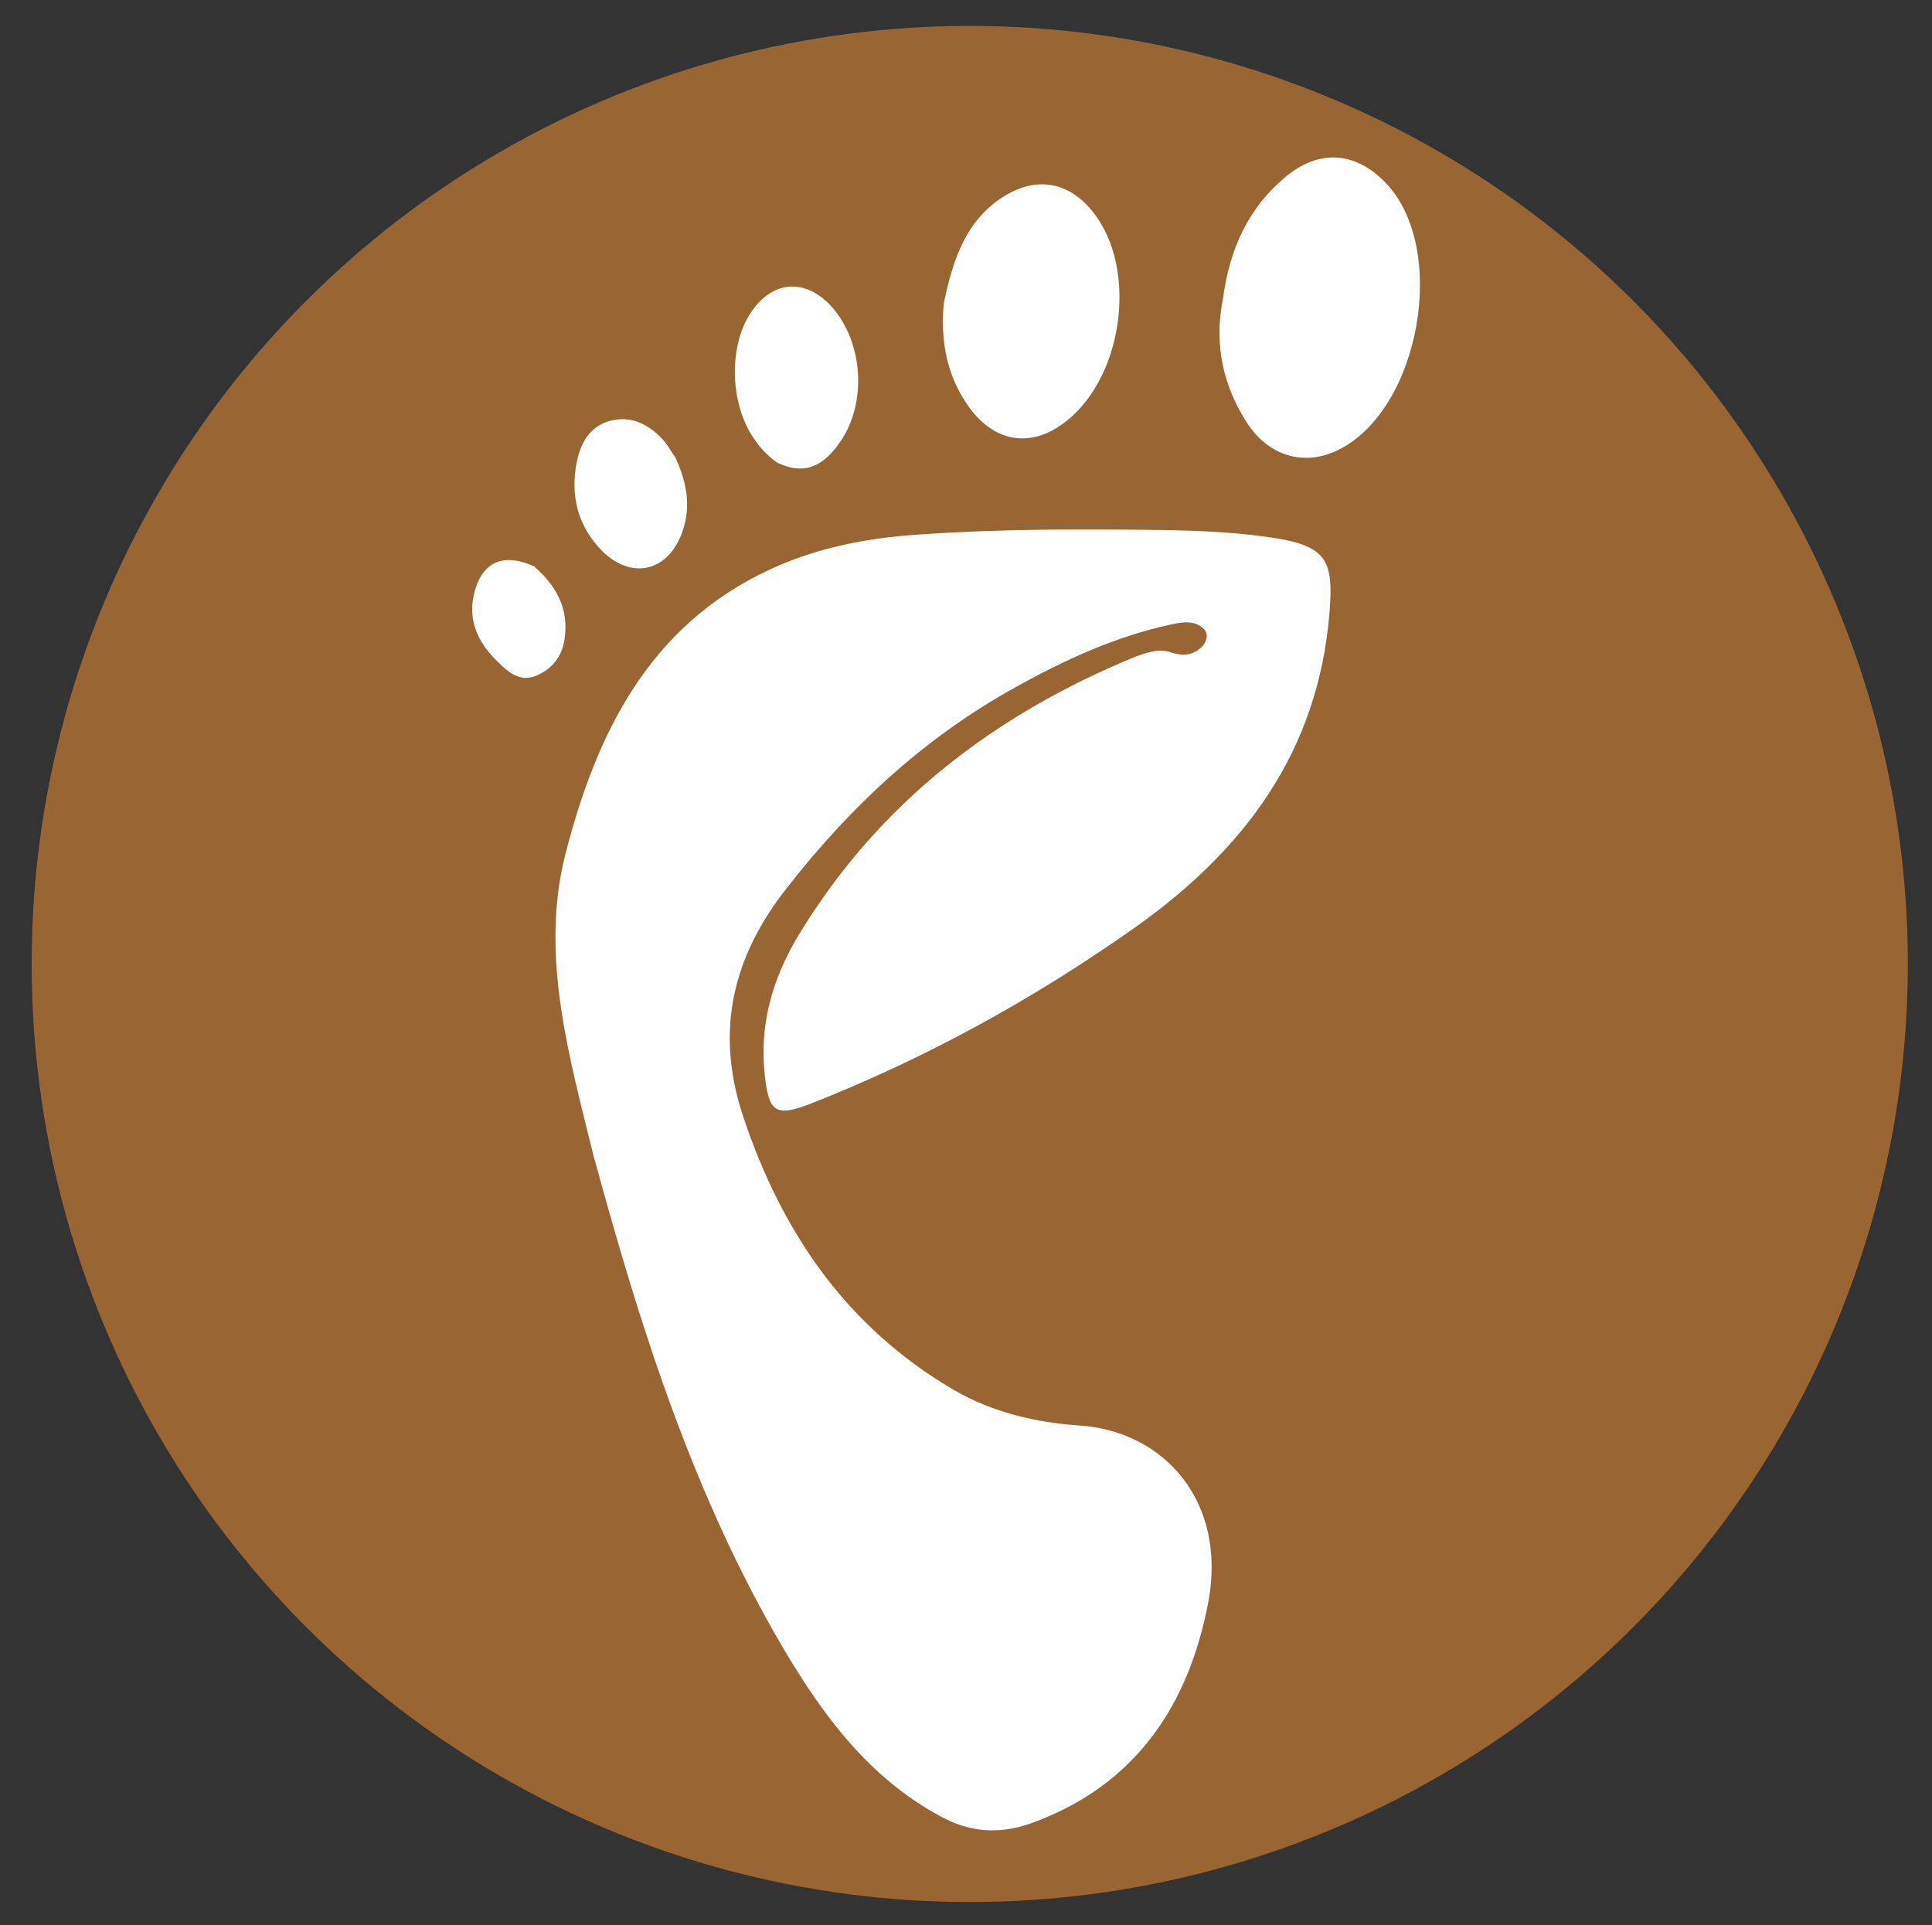
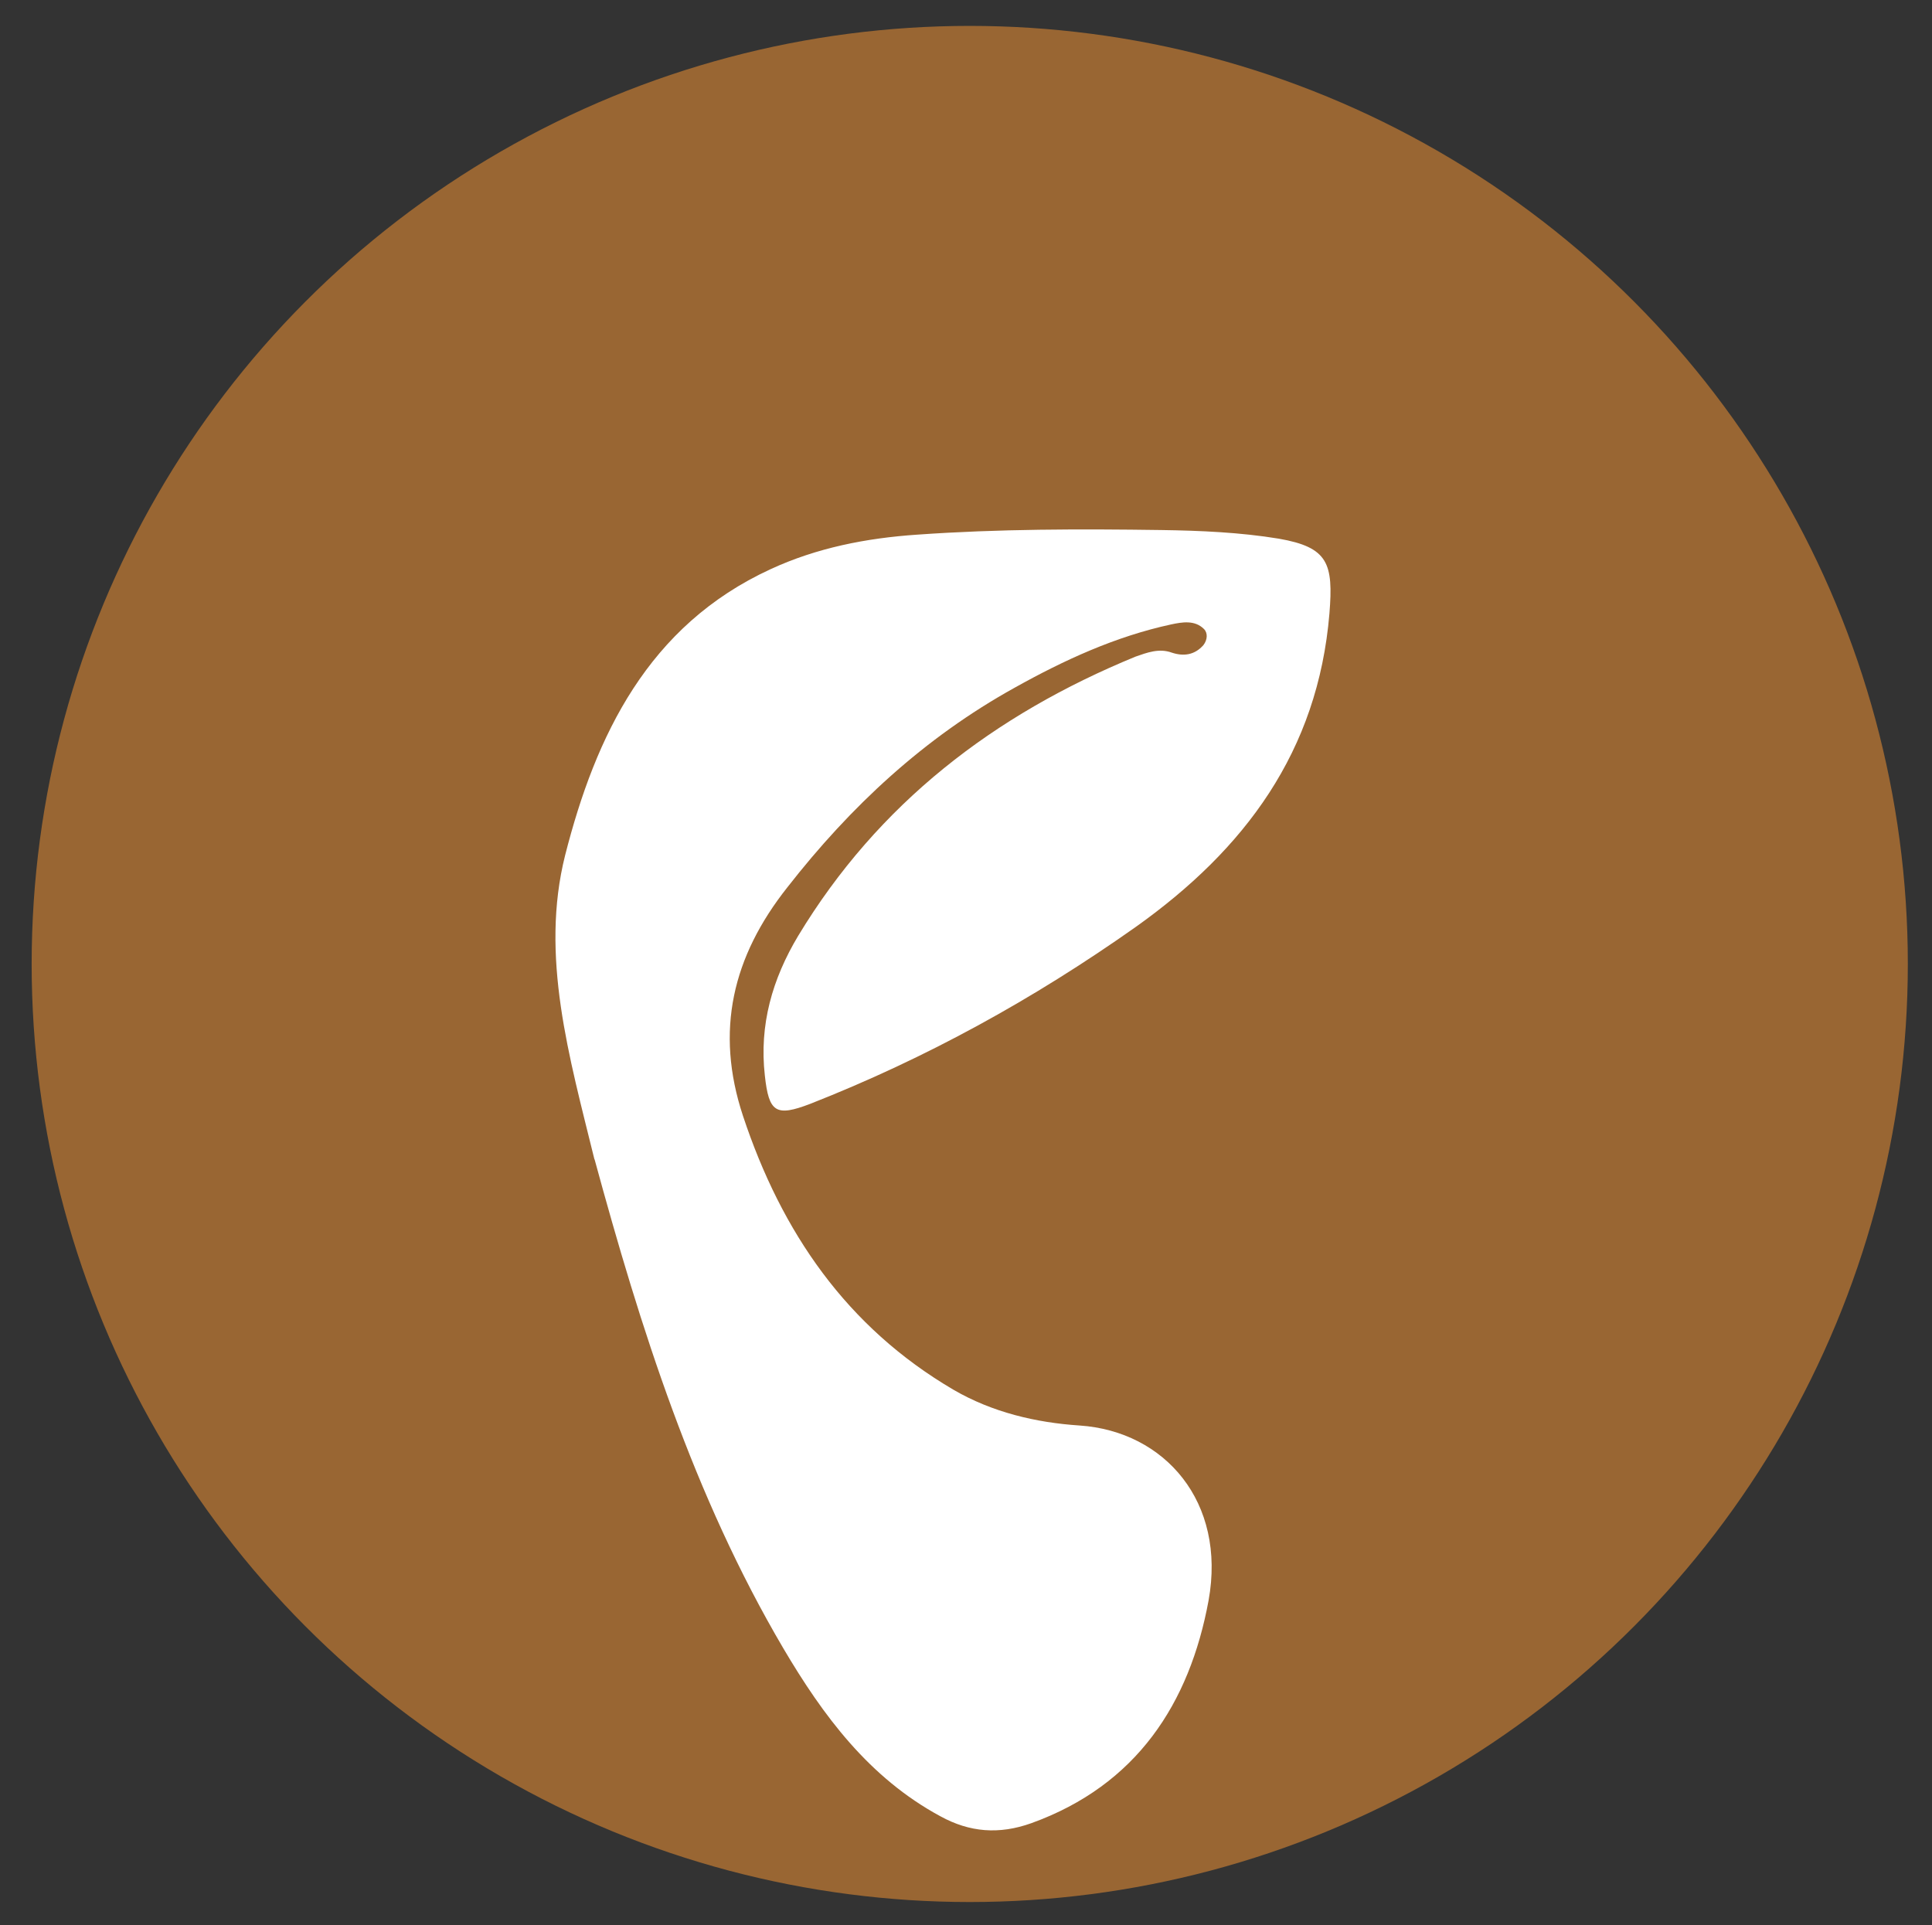
<svg xmlns="http://www.w3.org/2000/svg" version="1.1" width="335.7" height="334.5">
  <rect width="100%" height="100%" fill="#333333" stroke="none" />
  <svg id="SvgjsSvg1001" version="1.1" viewBox="0 0 335.7 334.5">
    <defs>
      <style>
      .st0 {
        fill: #fff;
      }

      .st1 {
        fill: #963;
      }
    </style>
    </defs>
    <circle class="st1" cx="168.5" cy="167.5" r="163" />
    <path class="st0" d="M103.3,201.4c8,29.4,17.2,58.5,32.8,85,6.9,11.7,14.9,22.5,27.3,29.2,5.1,2.8,10.2,3.2,15.8,1.2,18.3-6.6,27.5-20.8,30.8-38.7,3.1-17.1-7.6-29.4-22.4-30.4-7.6-.5-15.2-2.3-21.9-6.2-18.6-10.9-29.9-27.4-36.6-47.6-4.9-14.8-1.8-27.7,7.7-39.7,11-14.1,23.8-26,39.5-34.7,8.6-4.8,17.5-8.9,27.2-11,1.9-.4,4.1-.8,5.7.8.7.7.6,1.9-.1,2.8-1.5,1.7-3.4,2-5.5,1.3-2.2-.8-4.3,0-6.3.7-24.6,10.1-44.7,25.5-58.6,48.5-4.5,7.5-6.8,15.5-5.8,24.3.7,6.4,1.9,7.2,7.9,4.9,20.1-7.9,38.8-18.2,56.5-30.7,19-13.5,31.7-30.5,33.7-54.5.7-8.7-.2-11.5-8.8-13-6.7-1.1-13.6-1.4-20.4-1.5-14.1-.2-28.3-.2-42.4.8-8.9.6-17.5,2.3-25.5,6-21.3,9.8-30.4,28.9-35.7,49.7-4.4,17.5.7,35,5.1,52.9" />
-     <path class="st0" d="M212.5,51.9c-1.6,7.9,0,15.3,4.4,21.9,3.8,5.6,9.9,7.2,15.6,4.4,14.3-7,19.3-35.3,8.1-46.6-5.2-5.3-11.5-5.7-17.3-.8-6.3,5.3-9.6,12.2-10.8,21.1" />
-     <path class="st0" d="M164,52.6c-.6,6.3.4,12.3,4,17.6,4.3,6.4,10.5,7.7,16.3,3.7,10.8-7.4,13.7-27.1,5.5-37.2-4.2-5.2-9.8-6.1-15.5-2.5-6.4,4.1-8.7,10.7-10.3,18.5" />
-     <path class="st0" d="M135.3,80.5c4.7,2.2,8,.2,10.6-3.6,4.6-6.5,4.2-16.6-.8-22.9-4.7-5.9-11.1-5.6-15,.9-4,6.6-3.5,19.7,5.1,25.6" />
-     <path class="st0" d="M117.3,79.4c-.8-1.1-1.4-2.3-2.3-3.2-2.4-2.5-5.3-4-8.9-3.1-3.5.9-5.1,3.7-5.8,6.8-1.3,6,0,11.6,4.5,16,4.9,4.7,10.9,3.5,13.5-2.8,1.8-4.4,1.3-8.8-1-13.7" />
-     <path class="st0" d="M93,98.5c-5.6-2.6-9.4-.9-10.7,5-1,4.6,1,8.5,4.3,11.6,1.7,1.7,3.8,3.5,6.6,2.3,2.8-1.2,4.5-3.4,4.9-6.4.7-4.8-1-8.8-5.2-12.5Z" />
  </svg>
  <style>@media (prefers-color-scheme: light) { :root { filter: none; } }
@media (prefers-color-scheme: dark) { :root { filter: none; } }
</style>
</svg>